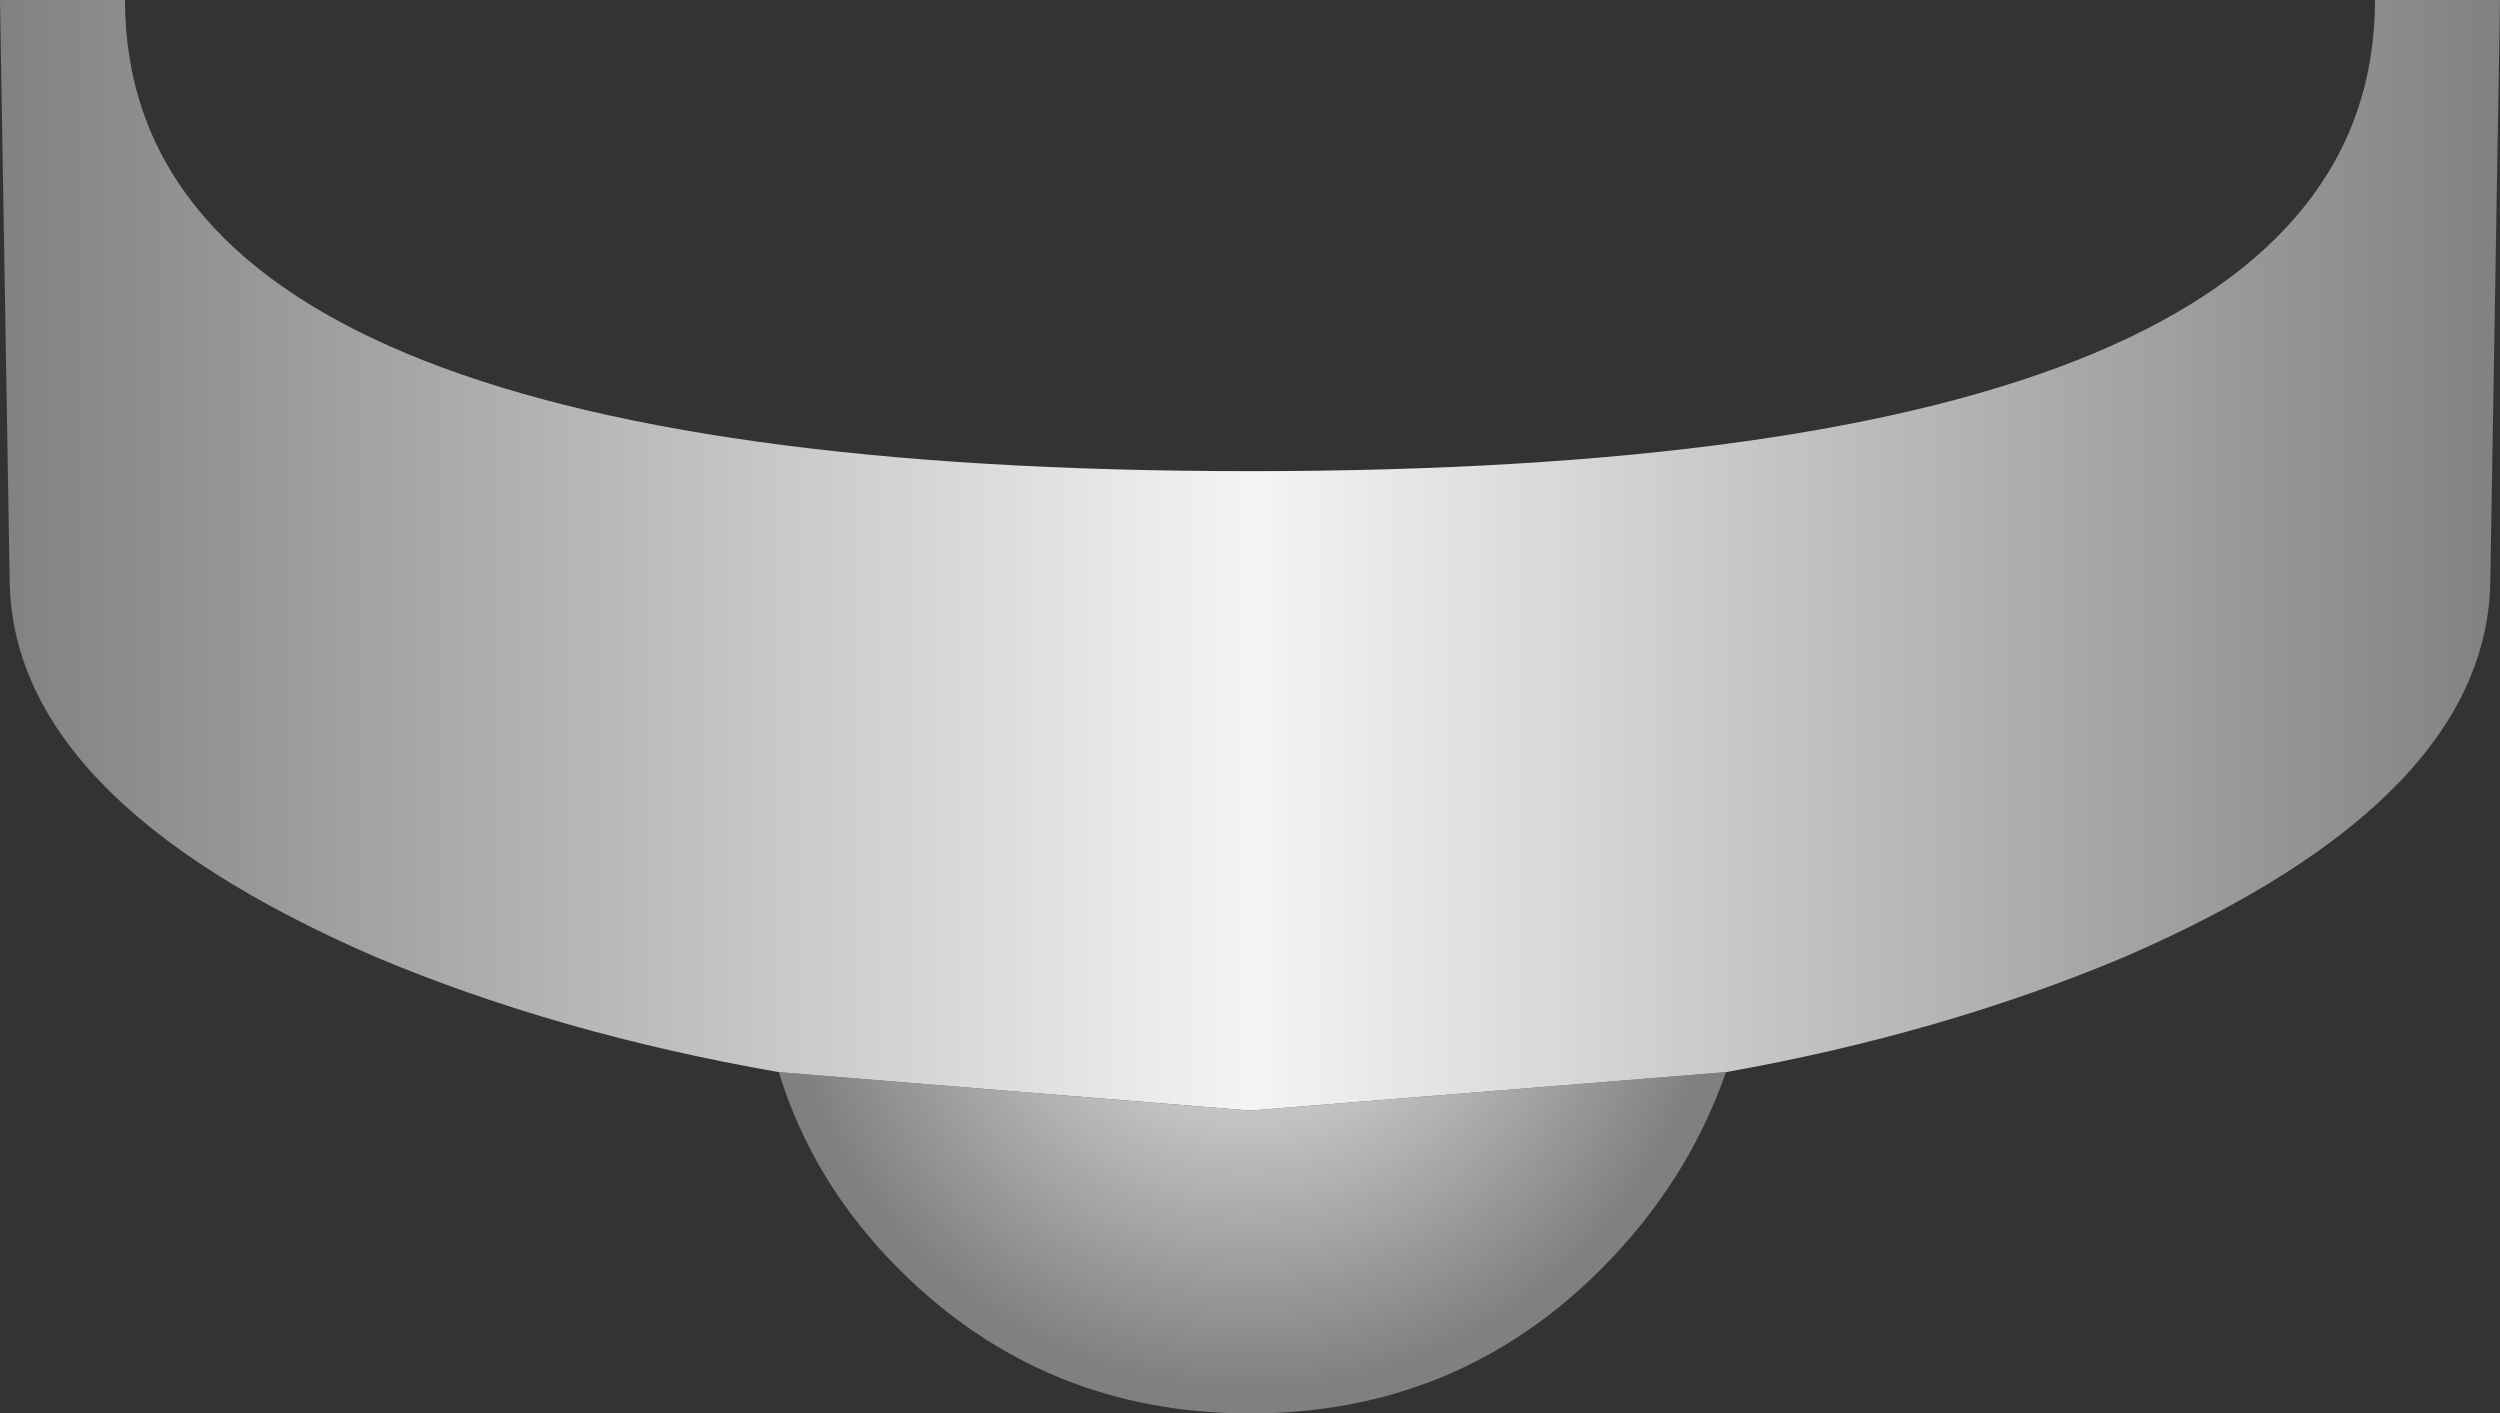
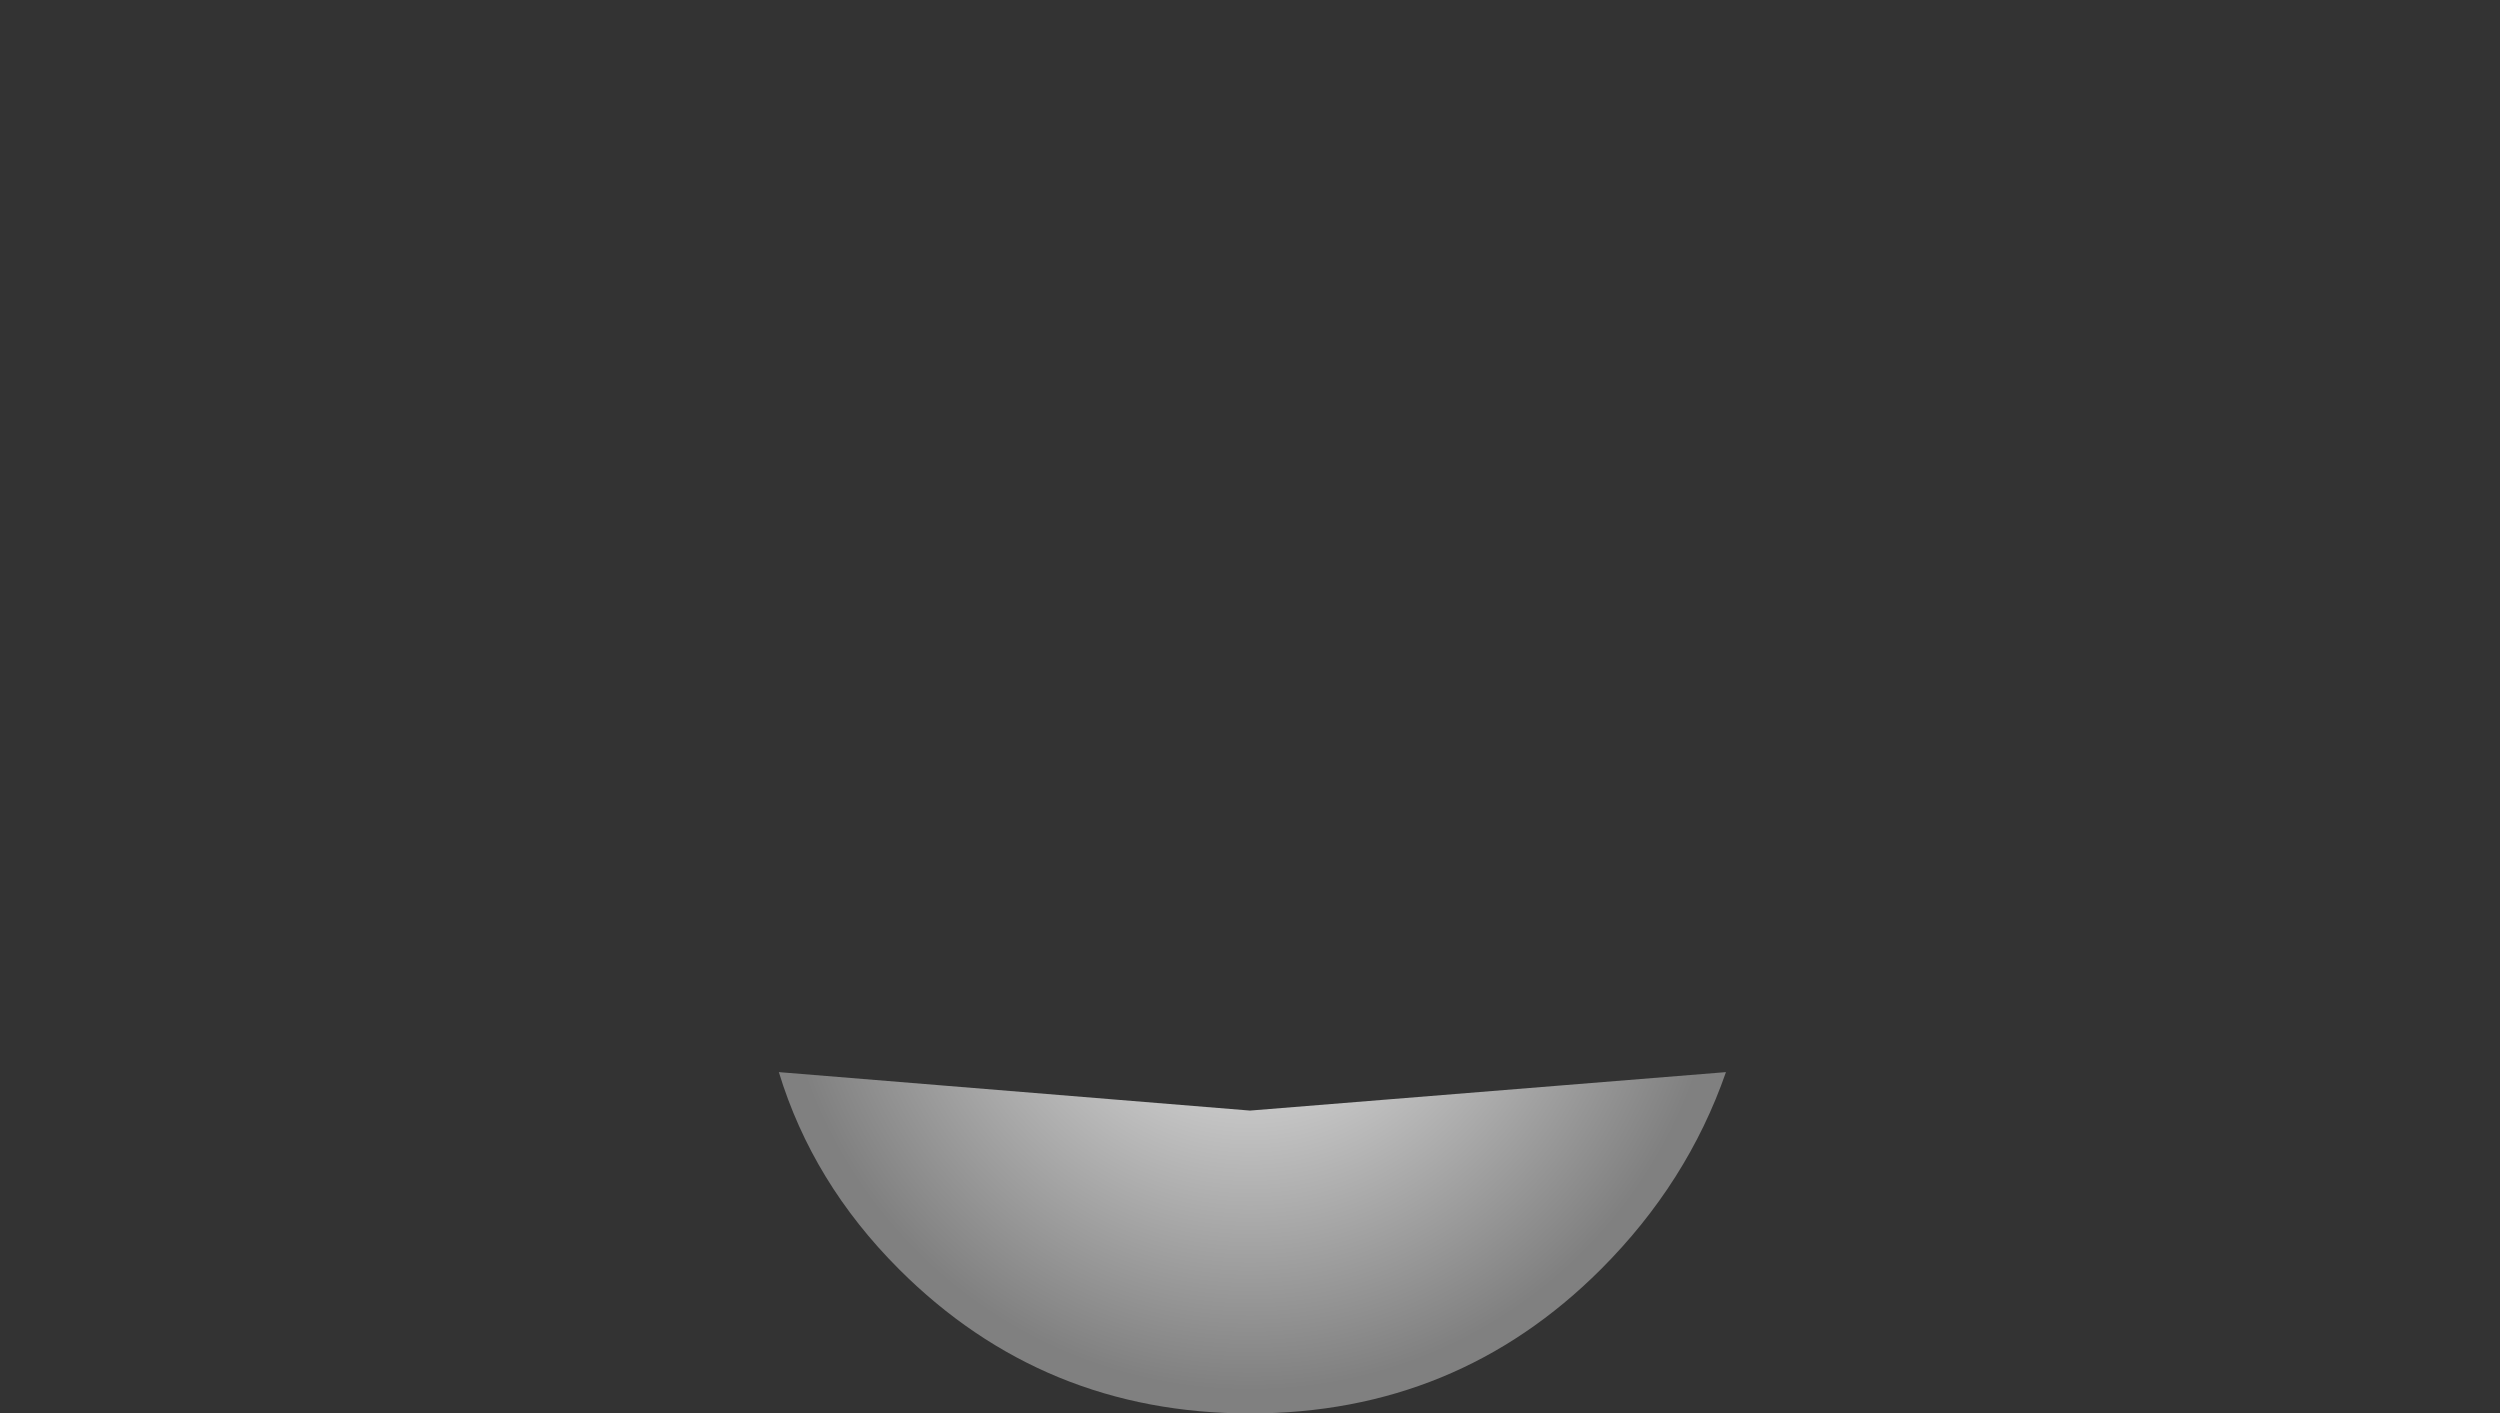
<svg xmlns="http://www.w3.org/2000/svg" height="14.7px" width="26.0px">
  <rect width="100%" height="100%" fill="#333333" stroke="none" />
  <g transform="matrix(1.0, 0.0, 0.0, 1.0, 13.0, 0.0)">
    <path d="M4.95 11.15 Q4.55 12.3 3.65 13.2 2.15 14.7 0.0 14.7 -2.15 14.7 -3.65 13.2 -4.55 12.3 -4.9 11.15 L0.0 11.55 4.95 11.15" fill="url(#gradient0)" fill-rule="evenodd" stroke="none" />
-     <path d="M4.95 11.15 L0.0 11.55 -4.9 11.15 Q-7.2 10.75 -9.1 9.95 -12.9 8.3 -12.9 6.0 L-13.0 0.0 -11.7 0.0 Q-11.7 4.9 0.0 4.9 11.7 4.9 11.7 0.0 L13.0 0.0 12.9 6.0 Q12.9 8.3 9.1 9.95 7.2 10.75 4.95 11.15" fill="url(#gradient1)" fill-rule="evenodd" stroke="none" />
  </g>
  <defs>
    <radialGradient cx="0" cy="0" gradientTransform="matrix(-0.006, 0.0, 0.0, -0.006, 0.0, 9.55)" gradientUnits="userSpaceOnUse" id="gradient0" r="819.2" spreadMethod="pad">
      <stop offset="0.0" stop-color="#f4f4f4" />
      <stop offset="1.0" stop-color="#808080" />
    </radialGradient>
    <linearGradient gradientTransform="matrix(-0.016, 0.0, 0.0, -0.016, 0.0, 111.7)" gradientUnits="userSpaceOnUse" id="gradient1" spreadMethod="pad" x1="-819.2" x2="819.2">
      <stop offset="0.0" stop-color="#808080" />
      <stop offset="0.498" stop-color="#f4f4f4" />
      <stop offset="1.0" stop-color="#808080" />
    </linearGradient>
  </defs>
</svg>